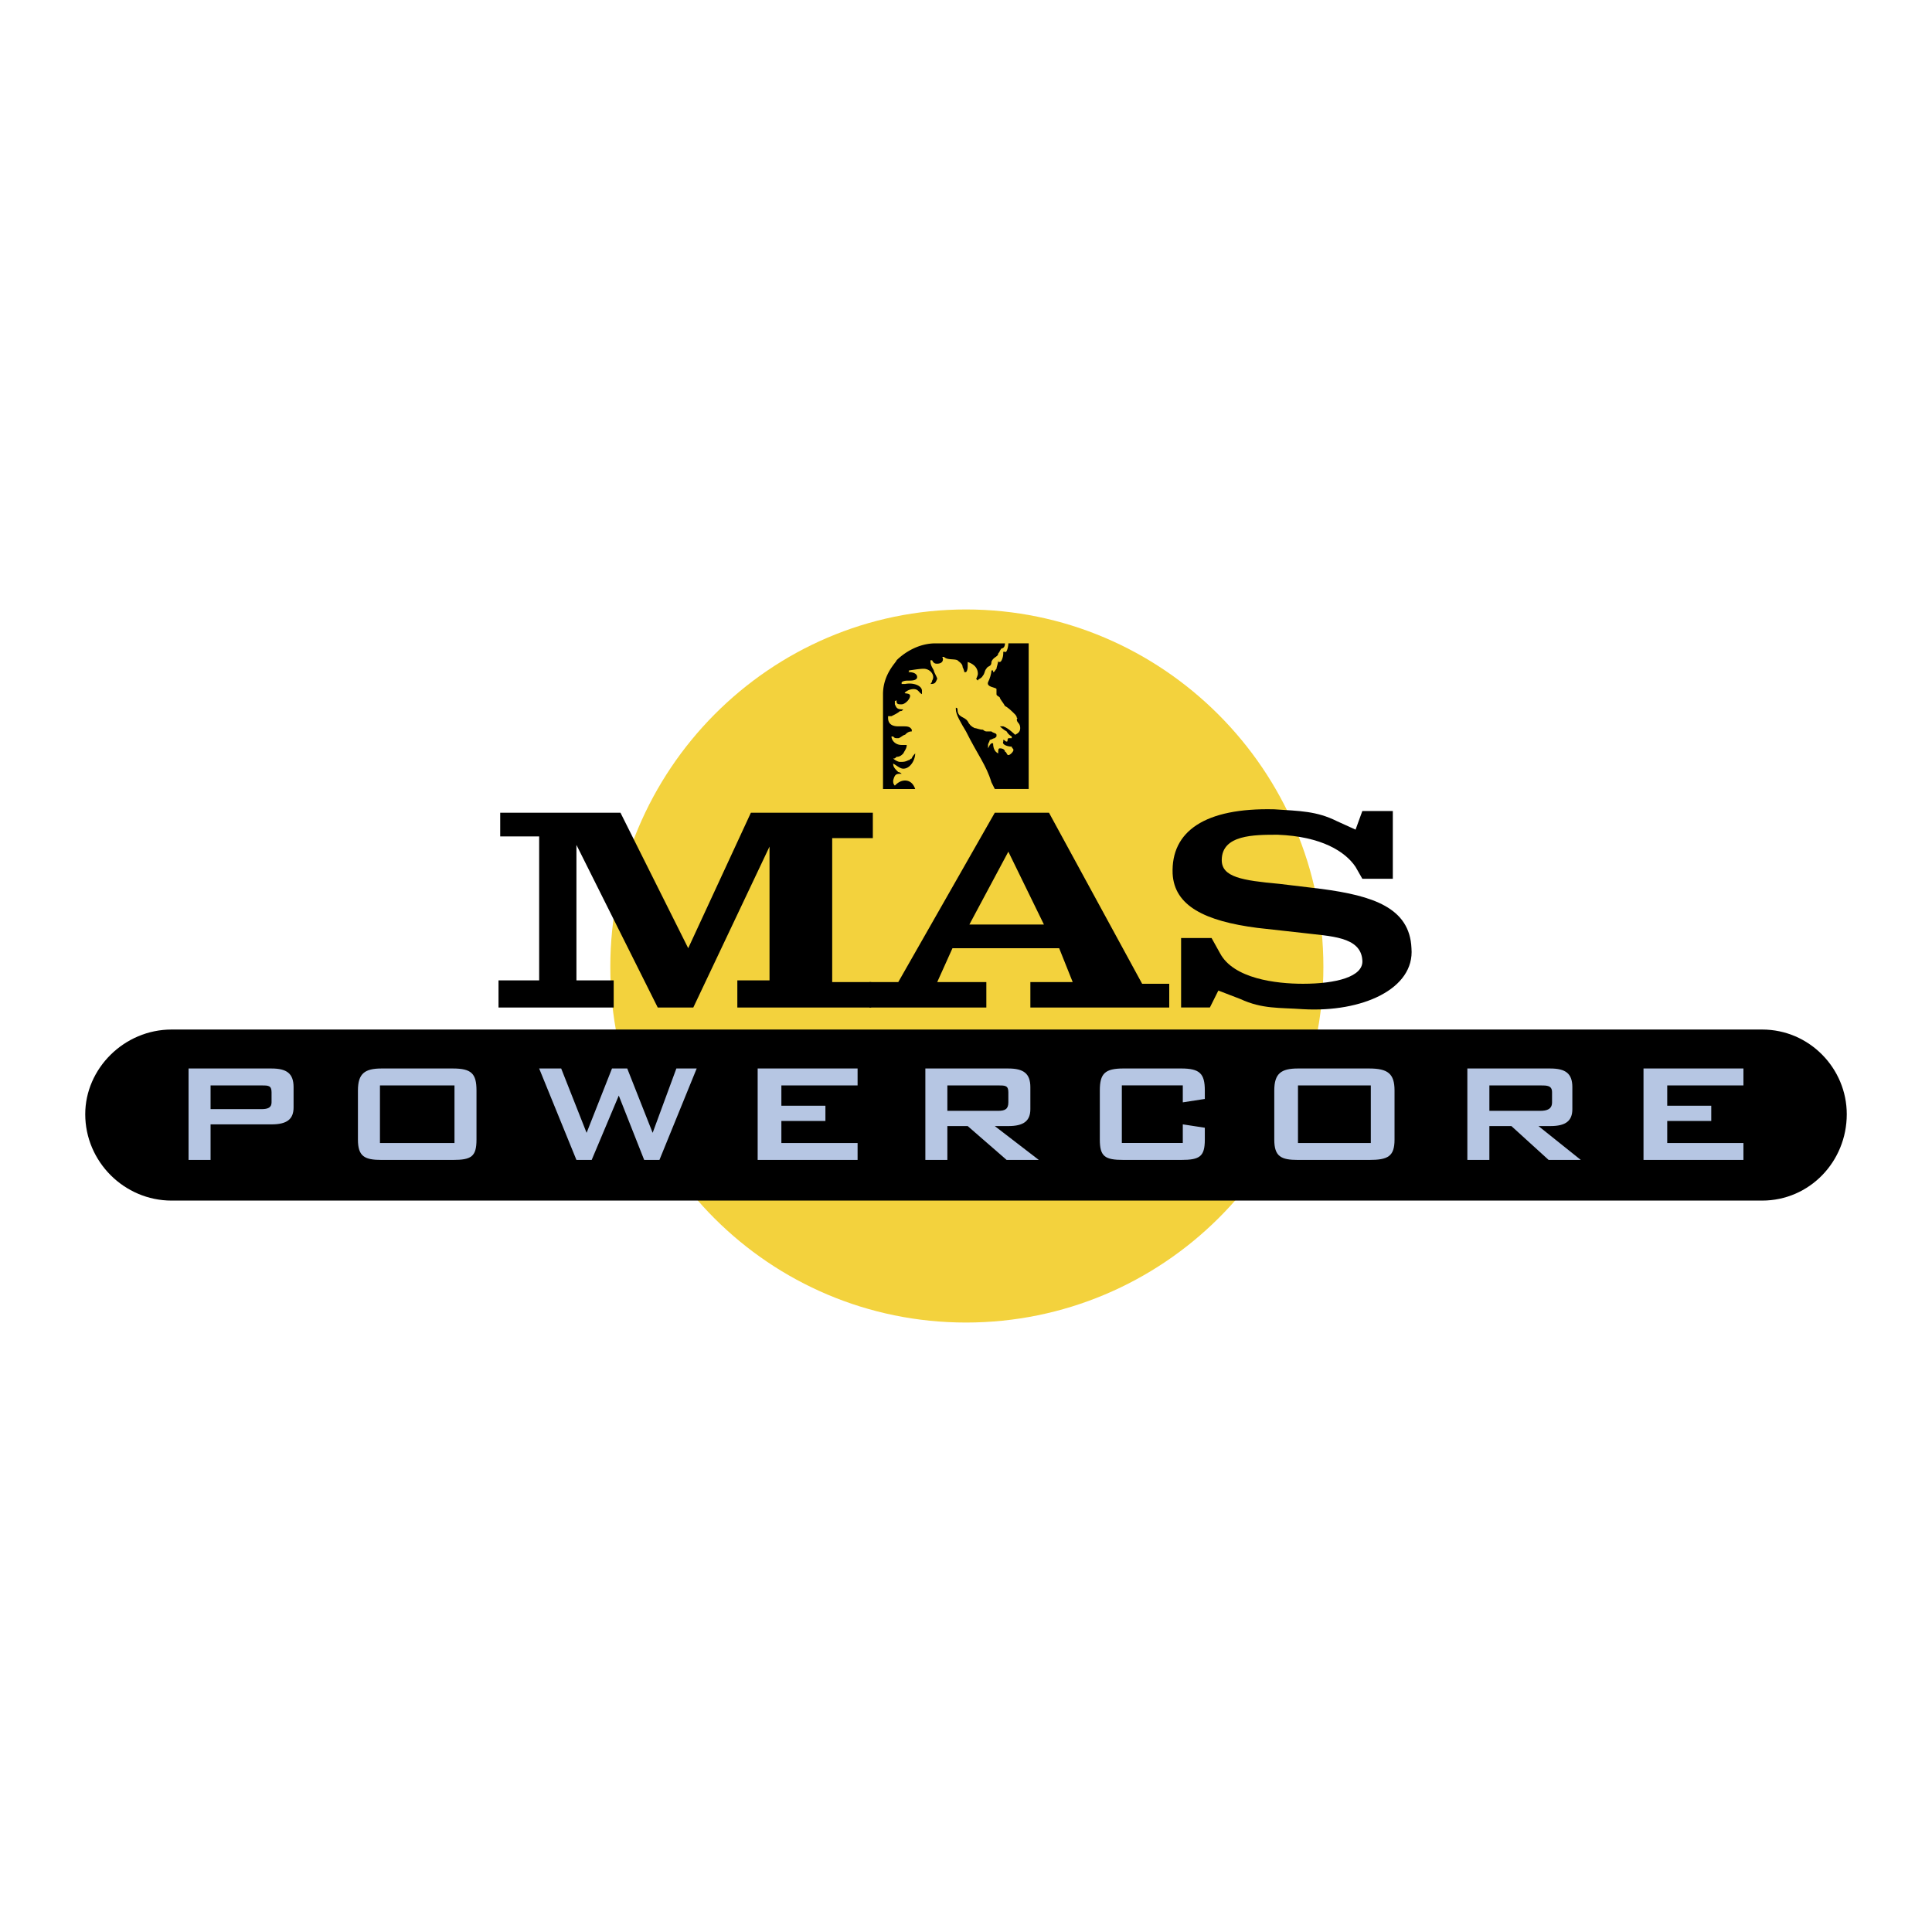
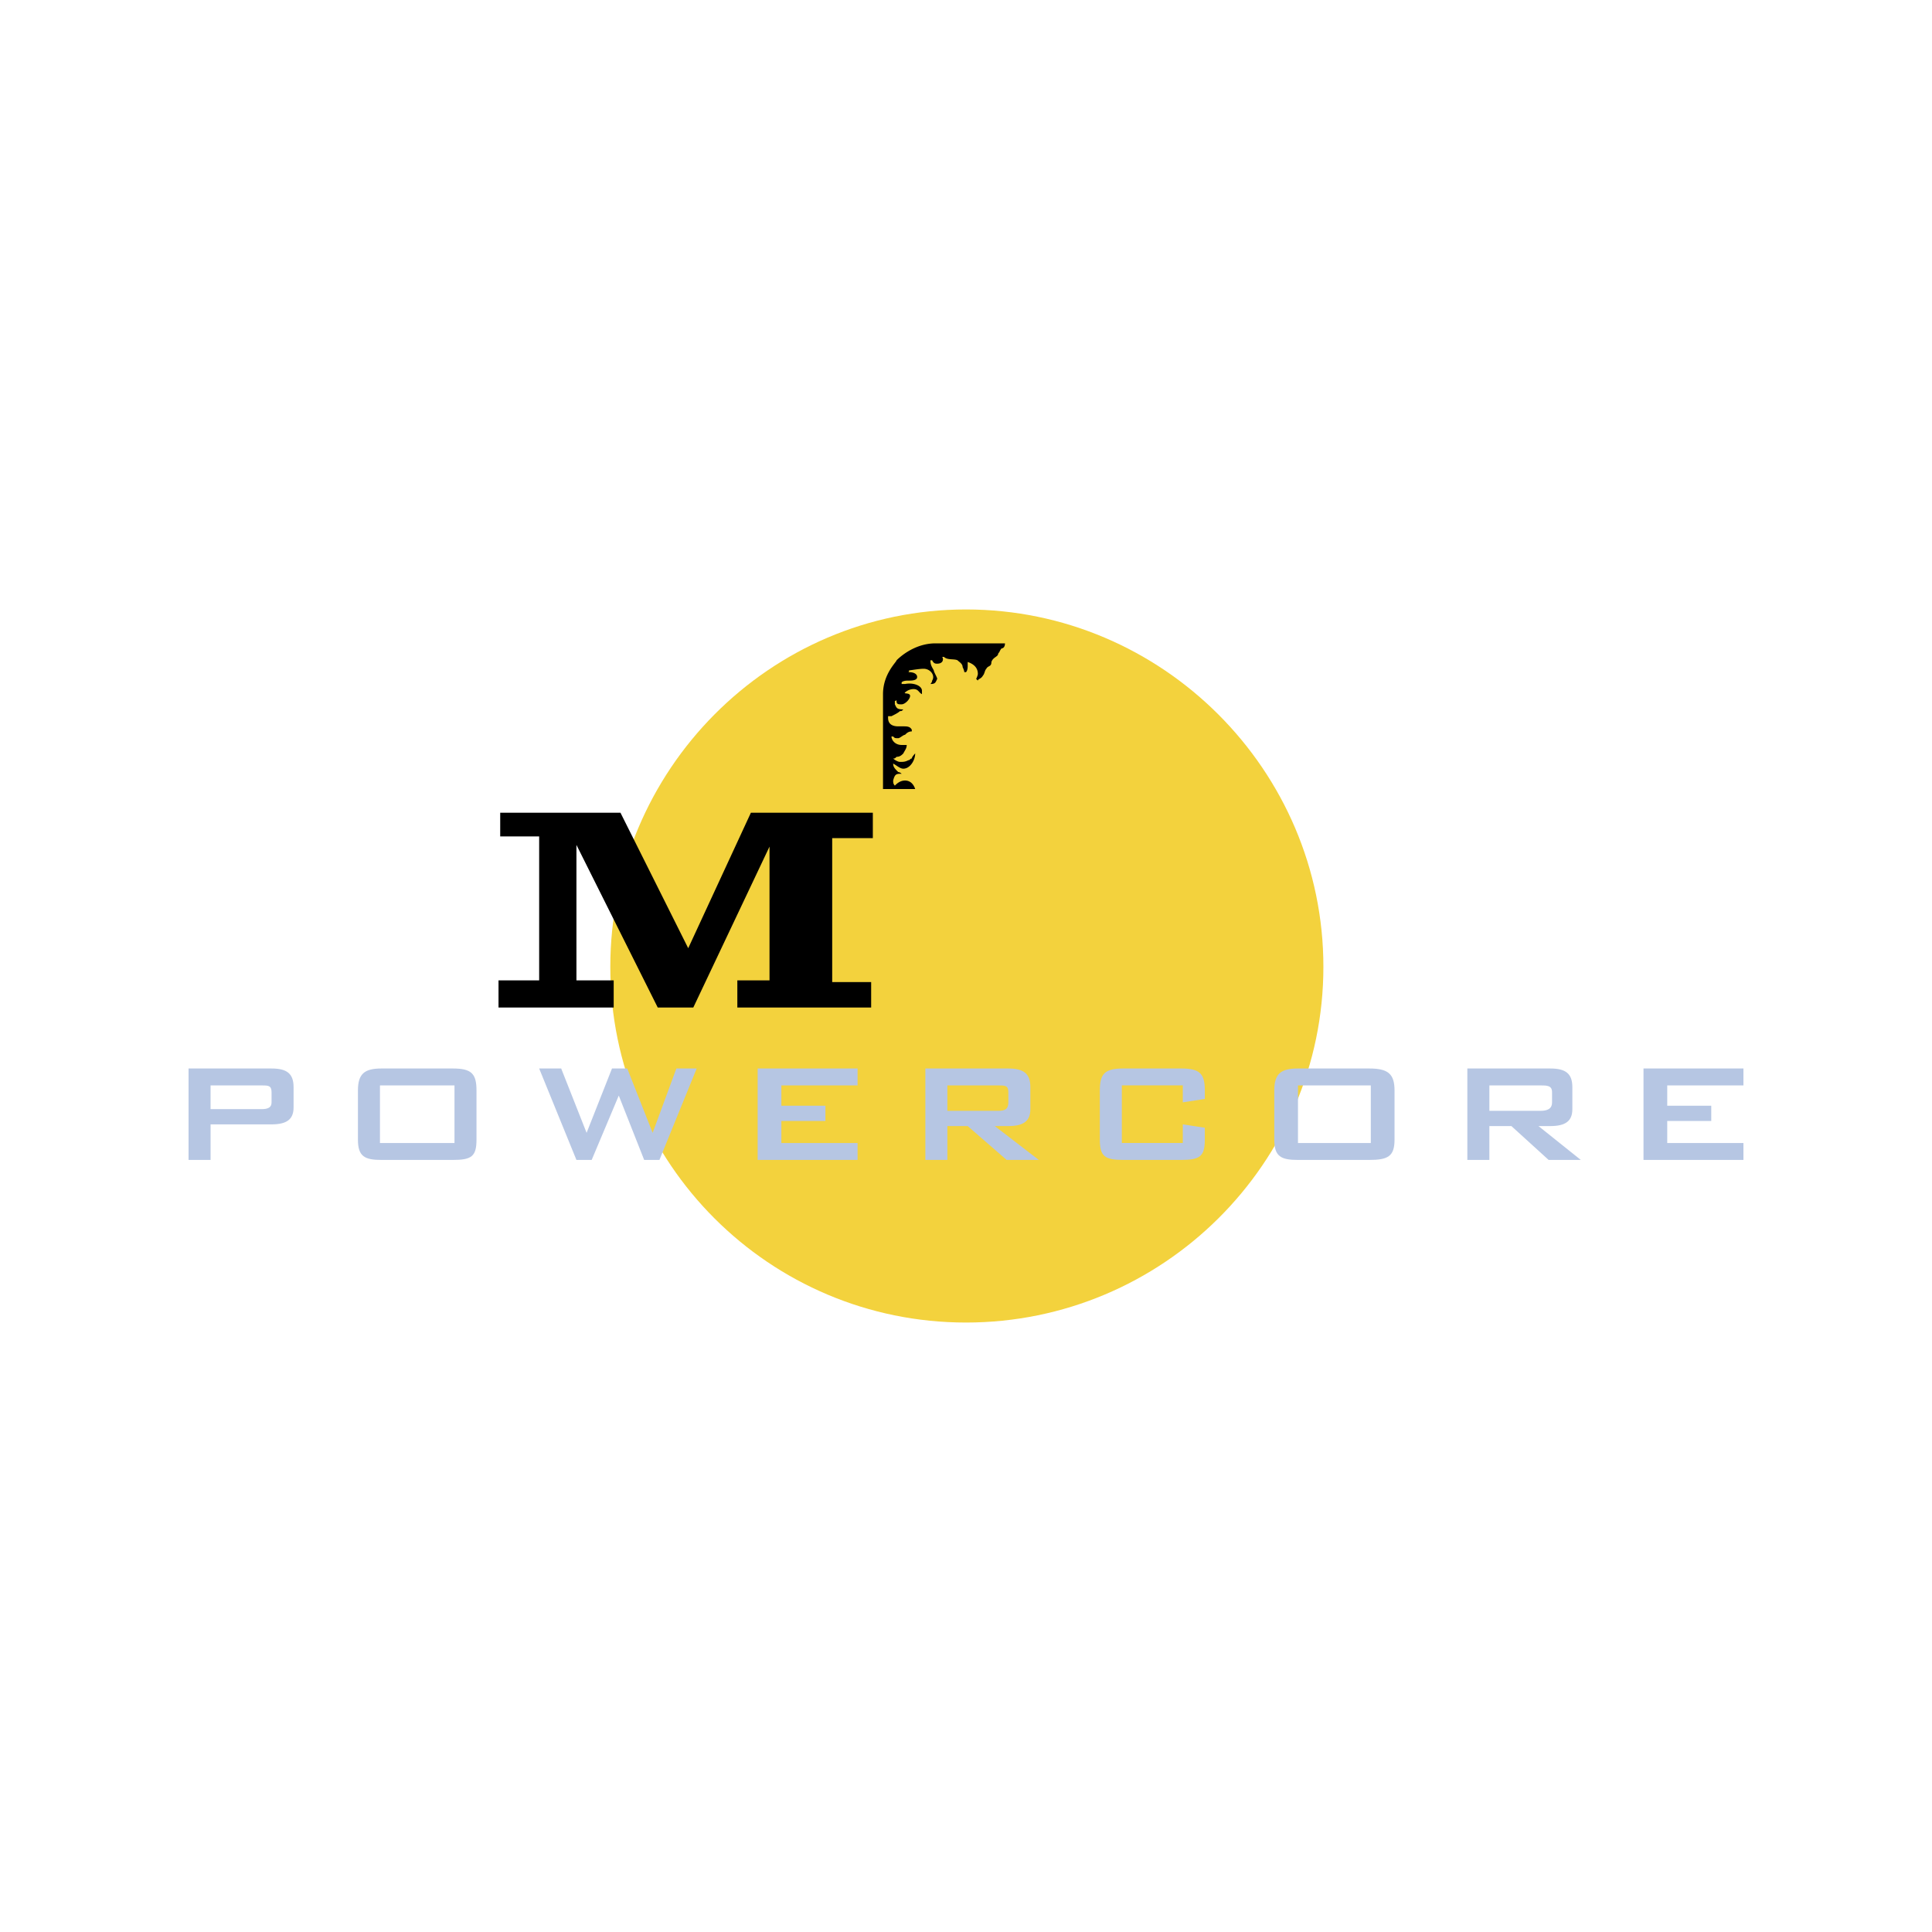
<svg xmlns="http://www.w3.org/2000/svg" width="2500" height="2500" viewBox="0 0 192.756 192.756">
  <g fill-rule="evenodd" clip-rule="evenodd">
-     <path fill="#fff" d="M0 0h192.756v192.756H0V0z" />
-     <path d="M60.891 96.463c0-19.603 15.885-35.657 35.487-35.657s35.657 16.054 35.657 35.657-16.055 35.487-35.657 35.487-35.487-15.885-35.487-35.487z" fill="#f3d23d" />
-     <path d="M17.123 102.716h158.68c4.732 0 8.449 3.887 8.449 8.449 0 4.731-3.717 8.618-8.449 8.618H17.123c-4.732 0-8.619-3.887-8.619-8.618 0-4.562 3.887-8.449 8.619-8.449z" />
+     <path d="M60.891 96.463c0-19.603 15.885-35.657 35.487-35.657s35.657 16.054 35.657 35.657-16.055 35.487-35.657 35.487-35.487-15.885-35.487-35.487" fill="#f3d23d" />
    <path d="M26.079 108.292c.676 0 1.014 0 1.014.676v1.014c0 .508-.338.677-1.014.677h-5.07v-2.366h5.07v-.001zm-7.267 7.436h2.197v-3.549h6.084c1.521 0 2.197-.507 2.197-1.689v-2.028c0-1.353-.676-1.858-2.197-1.858h-8.281v9.124zM35.711 108.799v4.9c0 1.69.676 2.028 2.365 2.028h7.098c1.859 0 2.366-.338 2.366-2.028v-4.9c0-1.69-.507-2.196-2.366-2.196h-7.098c-1.689 0-2.365.505-2.365 2.196zm2.197-.507h7.436v5.746h-7.436v-5.746zM57.511 115.728h1.521l2.703-6.422 2.535 6.422h1.521l3.718-9.125h-2.028l-2.366 6.42-2.535-6.42h-1.521l-2.534 6.42-2.535-6.42h-2.198l3.719 9.125zM75.592 115.728h9.97v-1.69h-7.604v-2.197h4.394v-1.522h-4.394v-2.027h7.604v-1.689h-9.97v9.125zM92.322 115.728h2.197v-3.38h2.028l3.887 3.38h3.211l-4.395-3.38h1.354c1.52 0 2.195-.507 2.195-1.689v-2.197c0-1.353-.676-1.858-2.195-1.858h-8.281v9.124h-.001zm7.266-7.436c.678 0 1.016 0 1.016.676v1.014c0 .677-.338.846-1.016.846h-5.069v-2.535h5.069v-.001zM118.008 108.292v1.689l2.197-.338v-.845c0-1.69-.506-2.196-2.365-2.196h-5.746c-1.859 0-2.365.506-2.365 2.196v4.9c0 1.69.506 2.028 2.365 2.028h5.746c1.859 0 2.365-.338 2.365-2.028v-1.183l-2.197-.338v1.859h-6.082v-5.746h6.082v.002zM127.135 108.799v4.9c0 1.69.676 2.028 2.365 2.028h7.098c1.857 0 2.535-.338 2.535-2.028v-4.9c0-1.69-.678-2.196-2.535-2.196H129.5c-1.689 0-2.365.505-2.365 2.196zm2.365-.507h7.266v5.746H129.5v-5.746zM146.398 115.728h2.197v-3.38h2.197l3.717 3.38h3.211l-4.225-3.38h1.184c1.52 0 2.195-.507 2.195-1.689v-2.197c0-1.353-.676-1.858-2.195-1.858h-8.281v9.124zm7.268-7.436c.676 0 1.182 0 1.182.676v1.014c0 .677-.506.846-1.182.846h-5.07v-2.535h5.07v-.001zM163.973 115.728h9.97v-1.69h-7.603v-2.197h4.392v-1.522h-4.392v-2.027h7.603v-1.689h-9.97v9.125z" fill="#b6c6e3" />
-     <path d="M98.912 78.043c-.506-1.69-1.352-2.704-2.534-5.069-.507-.845-1.014-1.69-1.014-2.197 0-.169 0 0 0 0v-.169s.169 0 .169.169c0 .845.676.676 1.014 1.183.169.338.337.507.676.676.17 0 .508.168.846.168 0 0 .168.169.338.169h.506c.17.169.508.169.508.337v.169l-.17.169c-.168 0-.338.169-.506.169 0 .169-.17.338-.17.507v.338c.17-.338.17-.338.338-.507h.17c0 .507.168.845.506 1.014 0-.338 0-.507.17-.507.338 0 .508.169.508.338.168 0 .168.338.338.338.168 0 .506-.338.506-.507s-.168-.169-.168-.338c-.338 0-1.016-.169-.846-.507v-.169c.17 0 .17.169.338.169.17 0 0-.169.17-.338h.338v-.168s-.338-.169-.508-.507c-.338-.169-.676-.507-.676-.507h.338c.508.169 1.184.844 1.184.844.338-.168.506-.337.506-.675 0-.507-.338-.507-.338-.845 0-.169.17-.169 0-.169 0-.169-.168-.338-.168-.338-.338-.338-.676-.676-1.014-.845-.17-.338-.508-.676-.508-.845-.17-.169-.338-.169-.338-.338v-.507c0-.169-1.014-.169-.846-.676 0-.169 0 0 0 0 .17-.338.338-.845.338-1.183h.17v.169c.168 0 .168-.169.338-.338 0-.169.168-.507.168-.845 0 .169 0 .169.17.169.168 0 .338-.507.338-.845v-.169h.17c.168.169.338-.507.338-.845h2.027v14.533H99.25l-.338-.675z" />
    <path d="M91.308 78.719c-.169-.507-.507-.845-1.014-.845s-.845.338-1.014.507c-.169-.169-.169-.338-.169-.507.169-.676.338-.676.845-.676-.169-.169-.338-.169-.338-.169-.338-.338-.507-.507-.507-.845.338.169.676.507 1.014.507.676 0 1.183-.845 1.183-1.521 0 0-.338.338-.338.507-.169 0-.169.169-.338.169-.338.169-.507.169-.845.169-.169 0-.507-.169-.676-.338.169 0 .169 0 .338-.169.338 0 .507-.169.676-.338.169-.338.338-.507.338-.845h-.507c-.676 0-1.014-.507-1.014-.845h.169c.169.169.169.169.507.169.169 0 .507-.338.676-.338.169-.168.338-.337.676-.337v-.169c-.169-.337-.507-.337-.845-.337h-.507c-.507 0-1.014-.169-1.014-.845v-.169h.338c.338-.169.676-.338.845-.507.169 0 .169 0 .338-.169-.676 0-.676-.169-.845-.507v-.338c.169 0 .169-.169.169 0 0 .338.169.338.507.338s.845-.507.845-.845-.676-.169-.507-.338a1.29 1.29 0 0 1 .845-.338c.507 0 .507.338.845.507v-.338c0-.507-.845-.845-1.69-.676h-.338v-.169c.169-.169.507-.169.676-.169.338 0 1.014 0 .845-.507-.169-.338-.676-.338-.845-.338 0 0 .169-.169 0-.169.169 0 1.014-.169 1.521-.169.676 0 1.183.676.845 1.183 0 .169-.169.338-.169.338.507 0 .507-.169.676-.507 0-.169-.338-.676-.338-.845-.169-.338-.338-.507-.338-1.014h.169c.169.338.338.338.507.338.507 0 .676-.338.507-.676h.169c.338.338 1.014.169 1.352.338.169.169.507.338.507.676 0 0 .169.338.169.507h.169c.169-.169.169-.507.169-.676v-.338c.508.169 1.014.507 1.014 1.183 0 .169-.168.507-.168.507l.168.169c0-.169.338-.169.508-.507.168-.169.168-.507.338-.676.168-.338.506-.169.506-.676.17-.507.676-.507.676-.845.17-.169.17-.338.338-.507 0 0 .34 0 .34-.507h-6.93c-2.197 0-3.717 1.521-3.886 1.69 0 .169-1.353 1.352-1.353 3.38v9.463h3.21v-.001zM87.083 83.62v-2.535H74.917l-6.253 13.519-6.76-13.519H49.906v2.366h3.886v14.363h-4.055v2.705h11.491v-2.705h-3.717V84.295l8.111 16.224h3.549l7.604-16.054v13.349h-3.211v2.705h13.351v-2.536h-3.887V83.62h4.055z" />
-     <path d="M116.656 100.519v-2.366h-2.703l-9.295-17.067H99.25l-9.631 16.898h-2.873v2.535h11.661v-2.535h-4.901l1.521-3.379h10.646l1.352 3.379H102.8v2.535h13.856zm-12.504-8.281h-7.436l3.887-7.267 3.549 7.267zM140.822 94.604c-.17-4.056-3.887-5.239-8.957-5.915l-4.225-.507c-3.717-.338-5.746-.676-5.746-2.366 0-2.535 3.211-2.535 5.578-2.535 4.393.169 6.758 1.69 7.773 3.21l.676 1.184h3.041v-6.76h-3.041l-.676 1.858-1.859-.845c-2.027-1.014-3.719-1.014-6.252-1.183-6.93-.168-10.309 2.197-10.141 6.422.17 3.21 3.211 4.731 8.449 5.408l4.562.507c2.705.338 5.746.338 5.916 2.704.168 1.689-2.705 2.365-5.916 2.365-2.703 0-6.928-.507-8.279-3.042l-.846-1.521h-3.041v6.929h2.873l.844-1.689 2.197.845c2.197 1.014 3.887.845 6.252 1.014 5.918.338 11.156-2.028 10.818-6.083z" />
  </g>
</svg>